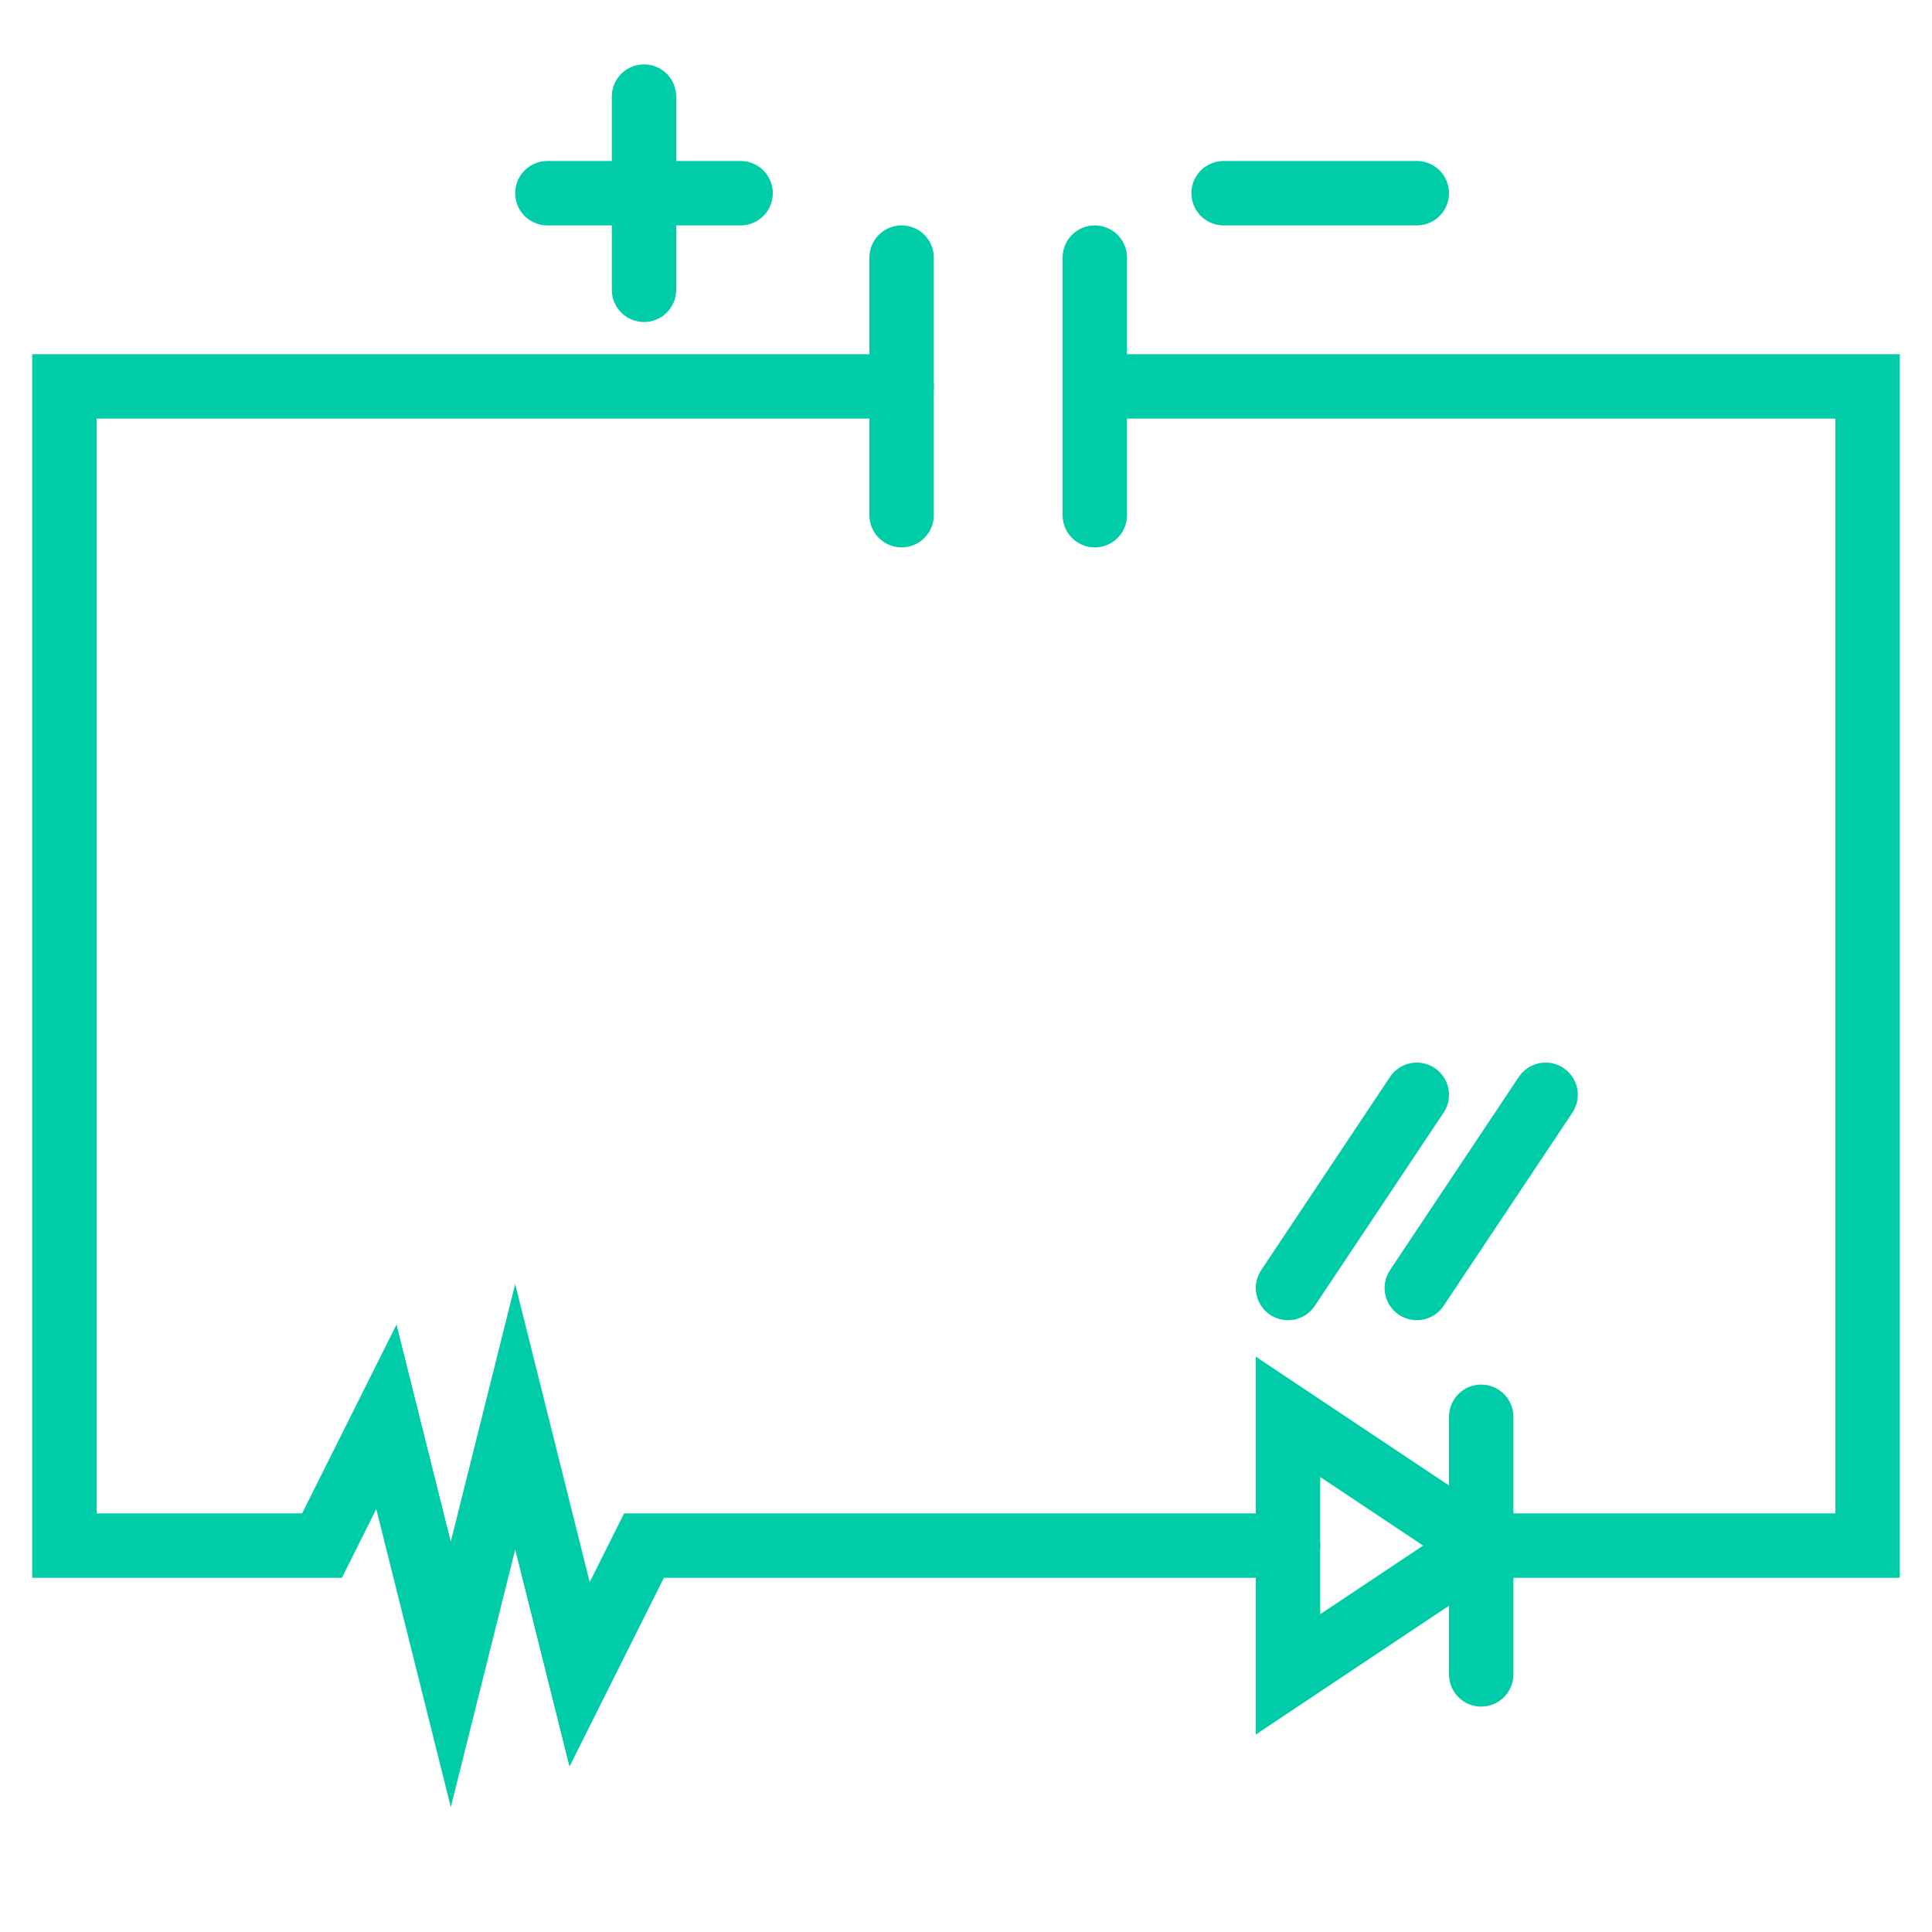
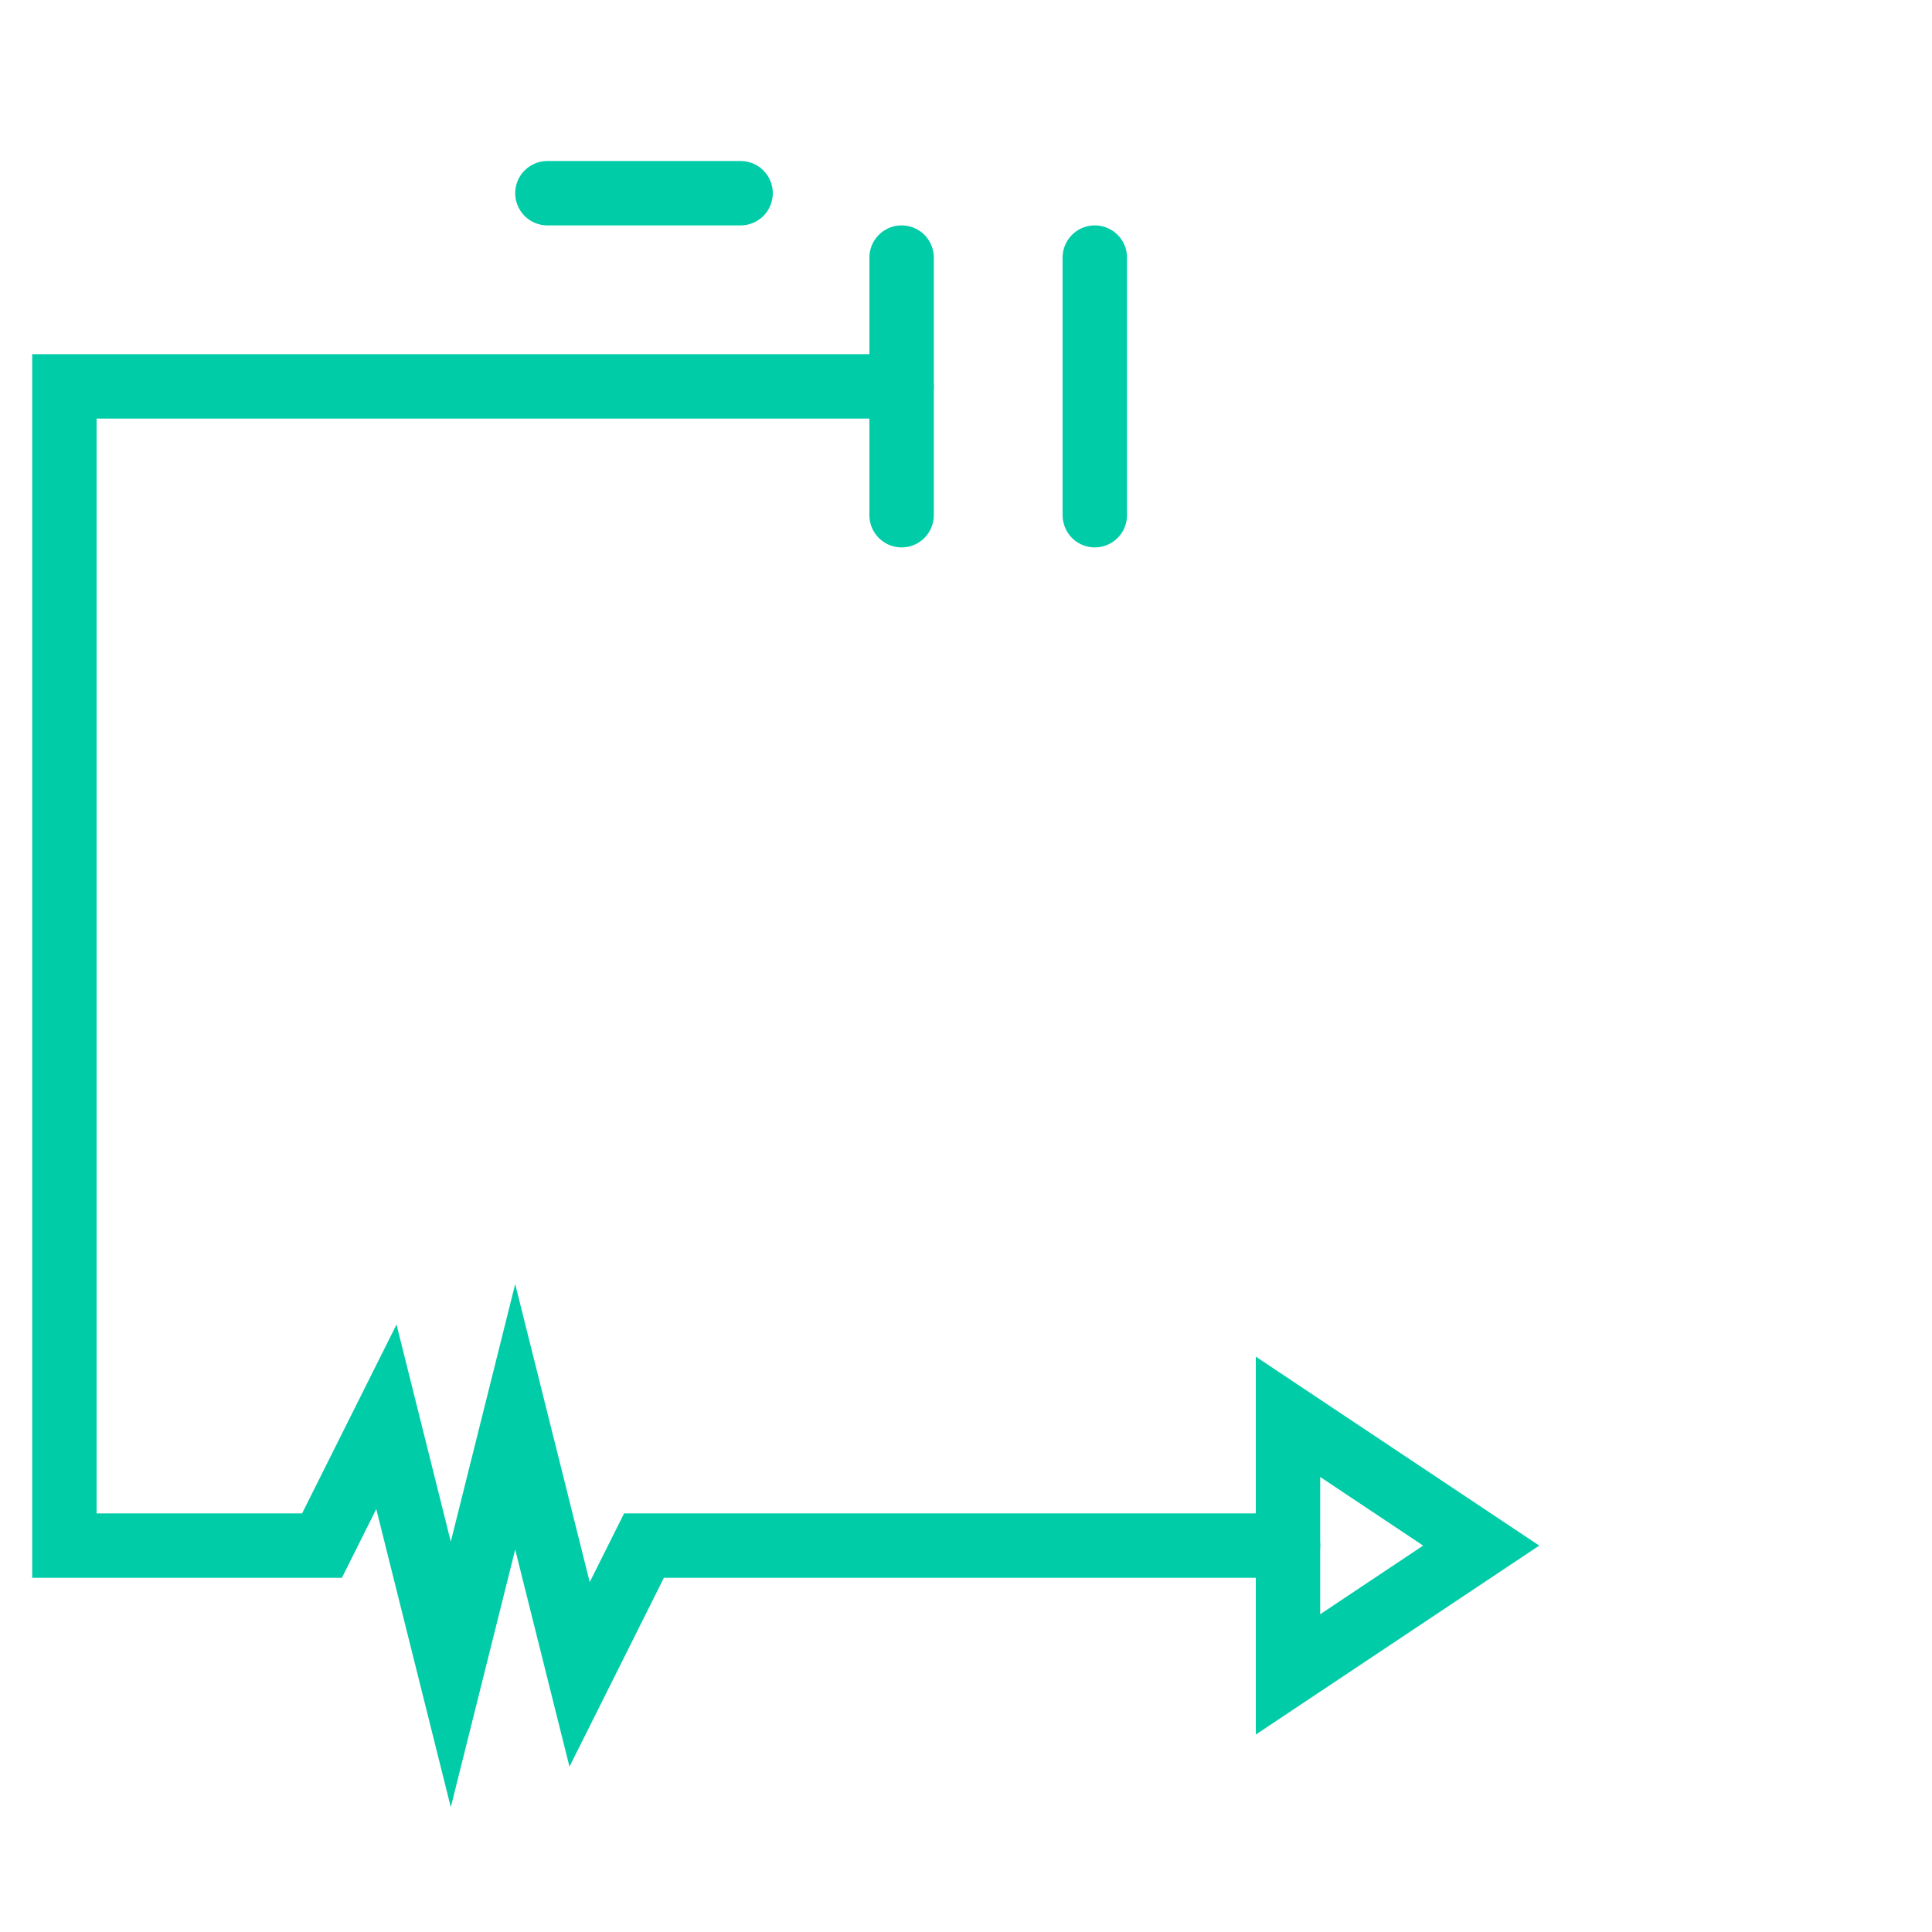
<svg xmlns="http://www.w3.org/2000/svg" width="60" height="60" stroke="#00cca7" stroke-linecap="round" stroke-linejoin="miter" fill="none" fill-rule="evenodd" stroke-width="2">
  <path d="M40 44v8l6-4z" />
  <g stroke-linecap="butt">
-     <path d="M46 44v8m-6-12l4-6m0 6l4-6m-1 14h11V12H34" />
    <path d="M34 8v8m-6-8v8M17 6h6" />
-     <path d="M20 3v6m18-3h6" />
    <path d="M28 12H2v36h8l2-4 2 8 2-8 2 8 2-4h20" stroke-miterlimit="6" />
  </g>
</svg>